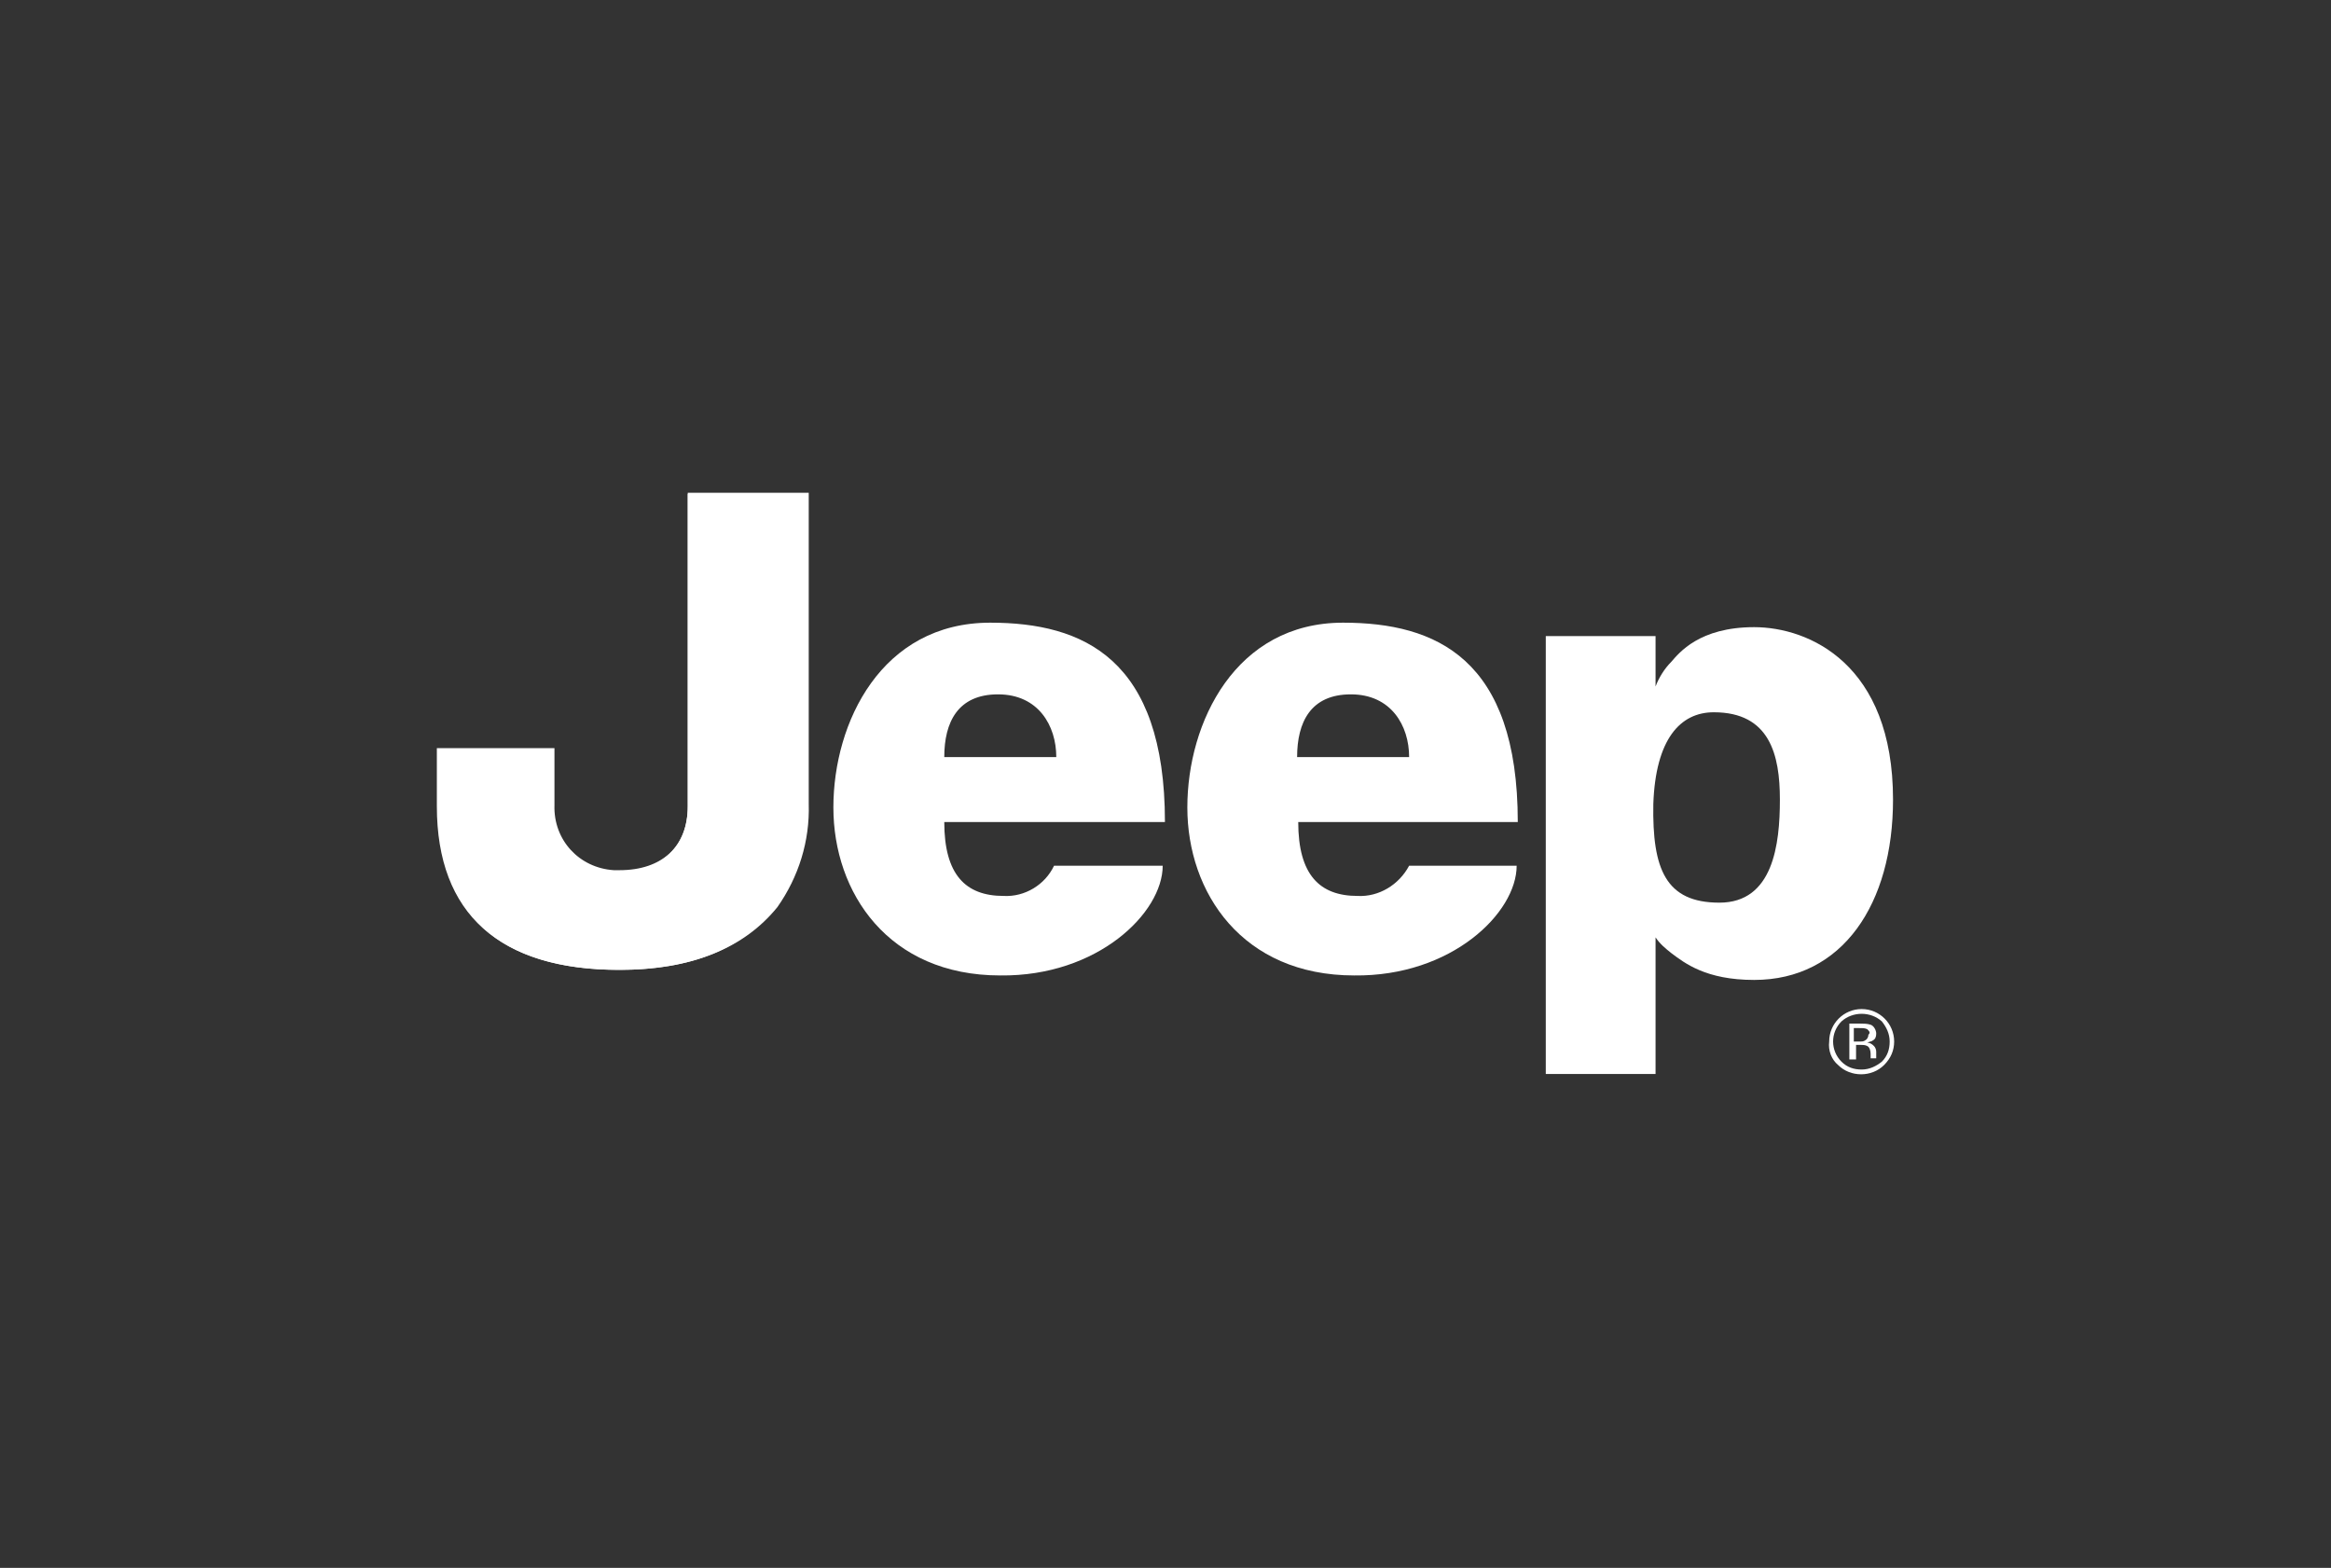
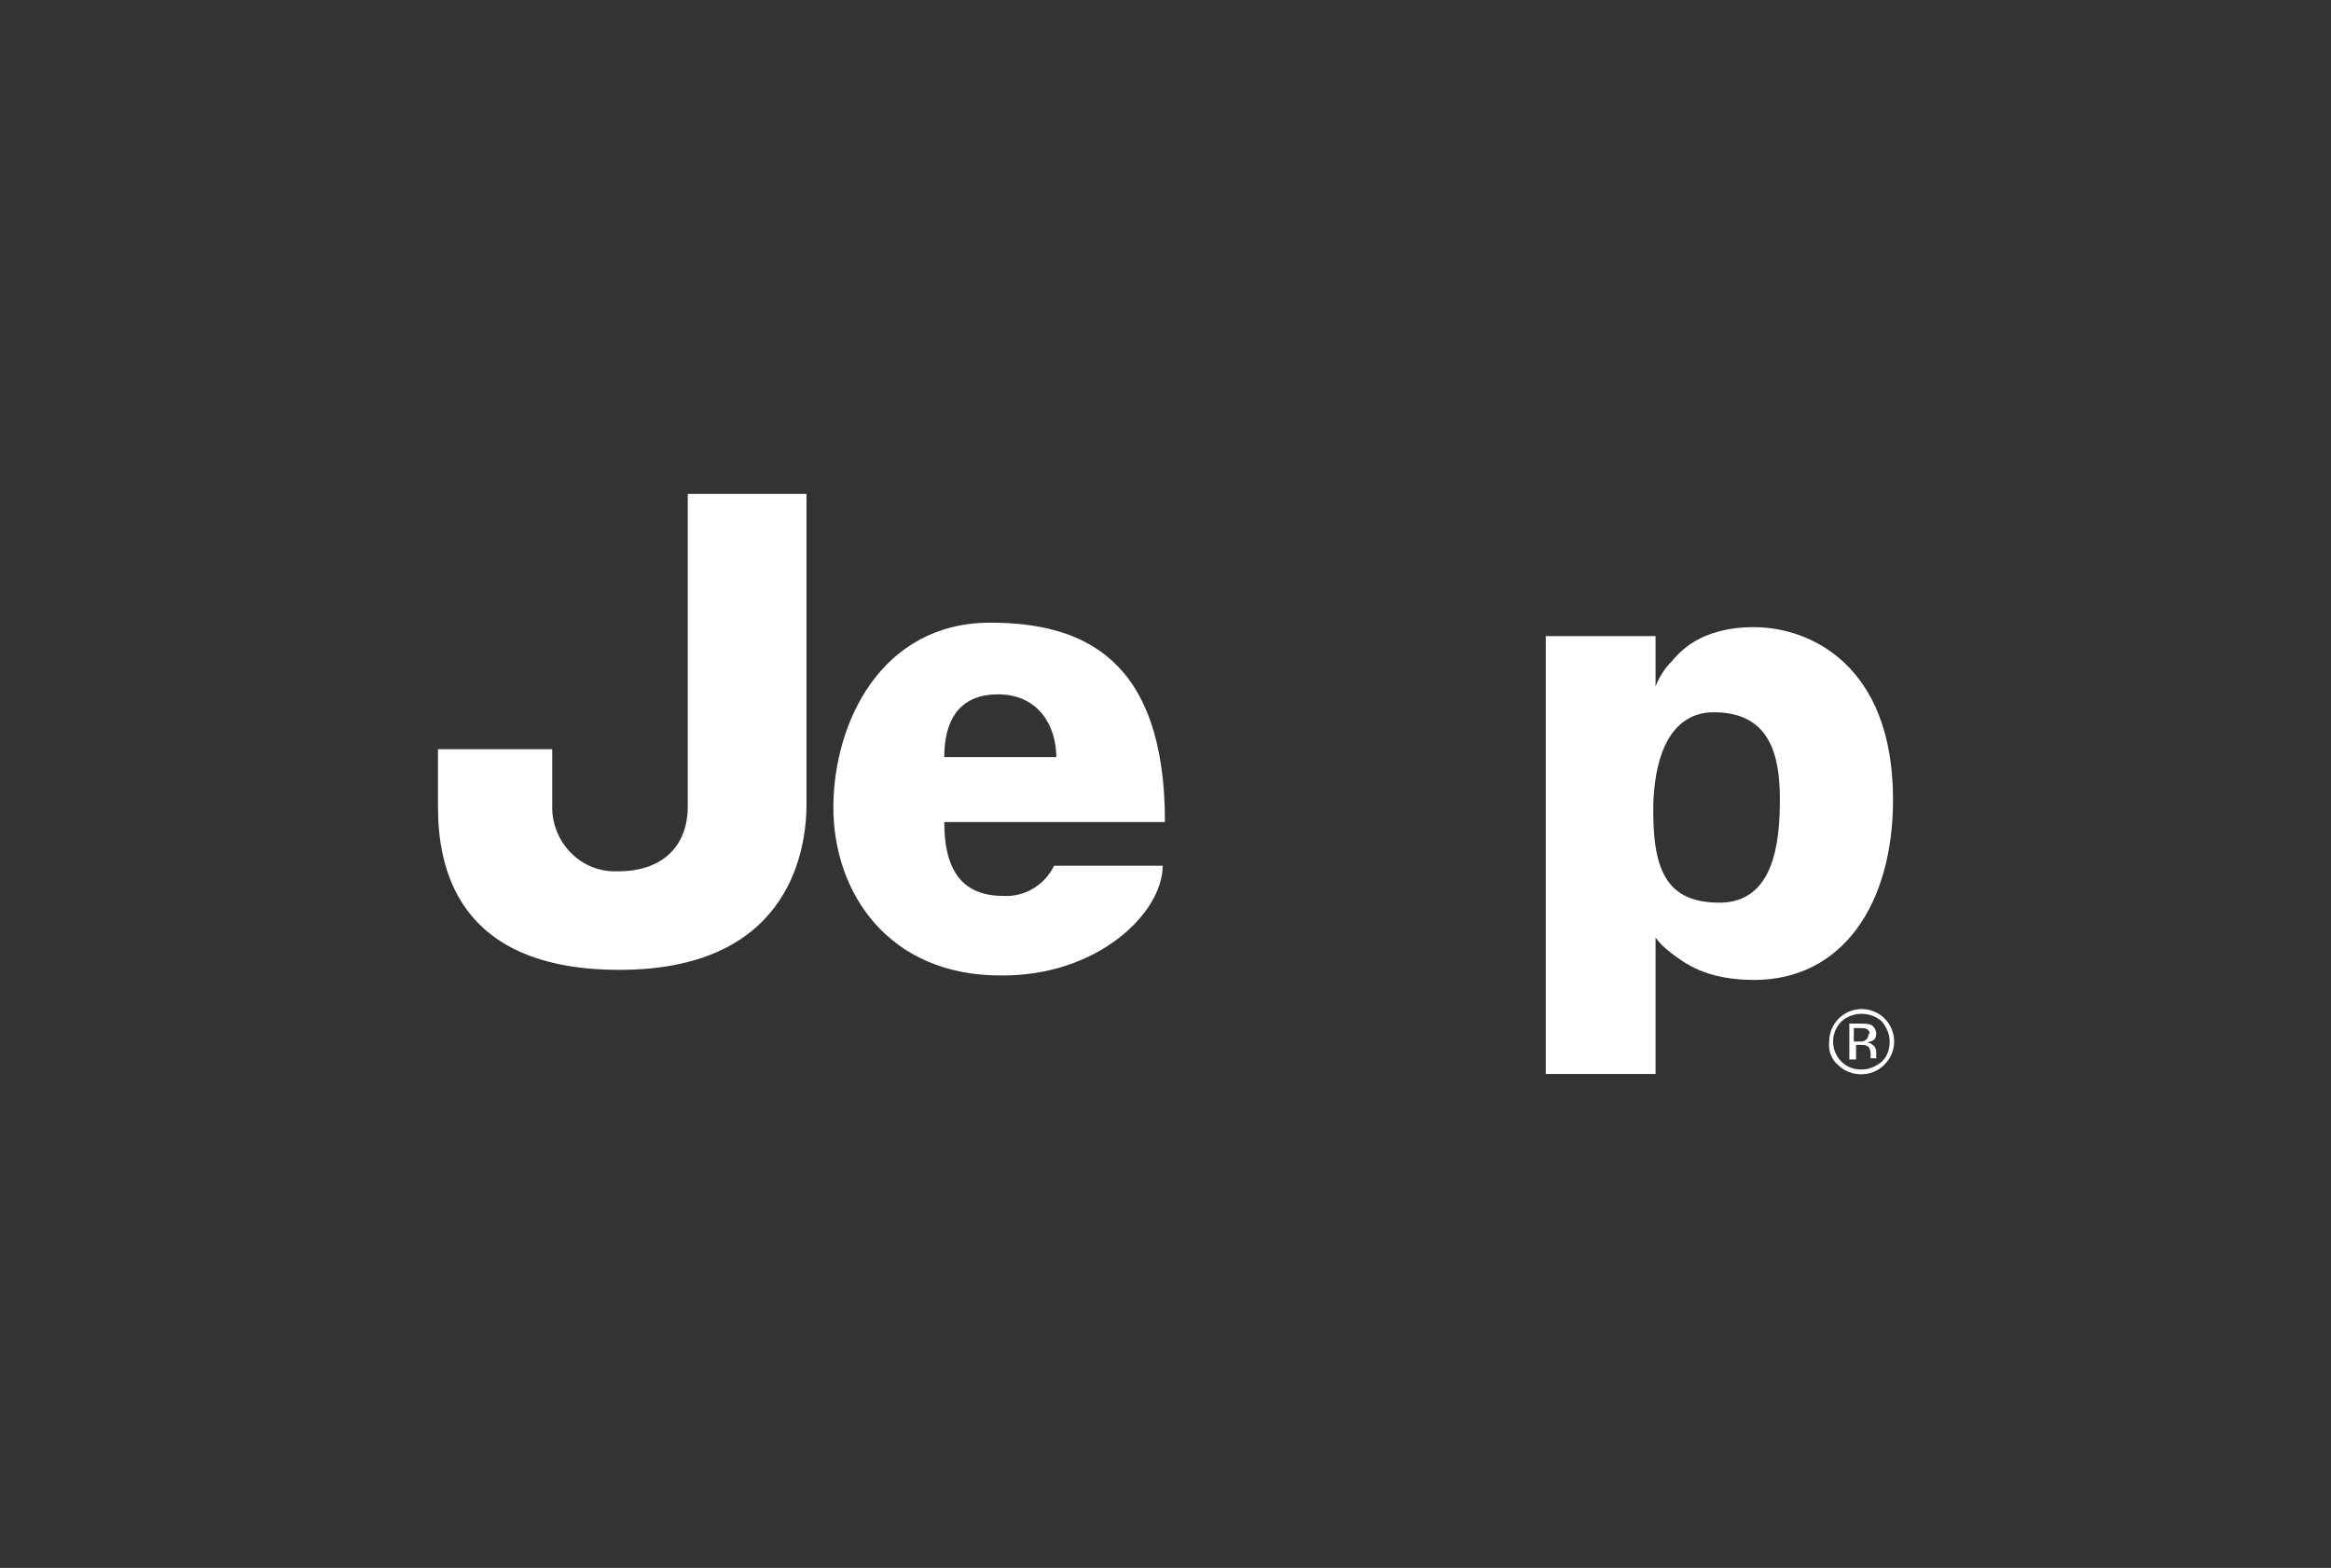
<svg xmlns="http://www.w3.org/2000/svg" version="1.1" id="Livello_1" x="0px" y="0px" viewBox="0 0 208.1 140" style="enable-background:new 0 0 208.1 140;" xml:space="preserve">
  <rect x="0" y="0" width="208.1" height="140" fill="#333333" stroke="none" />
  <style type="text/css">
	.st0{fill:#FFFFFF;}
	.st1{fill-rule:evenodd;clip-rule:evenodd;fill:#FFFFFF;}
</style>
  <path class="st0" d="M61.5,44.1H72v27.7c0,4.8-2,14.8-16.7,14.8S39.1,77.2,39.1,72v-5.1h10.2v5c-0.1,3.1,2.3,5.8,5.4,5.9  c0.2,0,0.3,0,0.5,0c3.9,0,6.2-2.2,6.2-5.8V44.1z" />
-   <path class="st0" d="M55.3,86.6C44.6,86.6,39,81.6,39,72v-5.2h10.5v5.1c-0.1,3.1,2.2,5.6,5.3,5.8c0.2,0,0.3,0,0.5,0  c3.8,0,6.1-2.1,6.1-5.7V44h10.8v27.8c0.1,3.3-0.9,6.5-2.8,9.2C66.4,84.7,61.7,86.6,55.3,86.6z M39.2,67v5c-0.1,3.3,0.8,6.5,2.6,9.2  c2.6,3.5,7.2,5.3,13.5,5.3s11-1.9,13.8-5.6c1.9-2.7,2.9-5.8,2.8-9.1V44.2H61.6V72c0,3.6-2.4,5.9-6.4,5.9c-3.2,0.1-5.9-2.3-6-5.5  c0-0.2,0-0.3,0-0.5V67H39.2z" />
  <path class="st0" d="M88.4,55.6c8.3,0,15.6,3.2,15.6,17.8H84.3c0,4.7,1.9,6.6,5.3,6.6c1.9,0.1,3.7-1,4.5-2.7h9.7  c0,4.2-5.8,9.9-14.5,9.8c-10,0-14.9-7.4-14.9-15S78.7,55.6,88.4,55.6L88.4,55.6z M94.3,67.6c0-2.8-1.6-5.6-5.2-5.6s-4.8,2.5-4.8,5.6  H94.3z" />
-   <path class="st0" d="M119.9,55.6c8.3,0,15.6,3.2,15.6,17.8h-19.6c0,4.7,1.9,6.6,5.3,6.6c1.9,0.1,3.7-1,4.6-2.7h9.6  c0,4.2-5.8,9.9-14.5,9.8c-10,0-14.9-7.4-14.9-15S110.3,55.6,119.9,55.6L119.9,55.6z M125.8,67.6c0-2.8-1.6-5.6-5.2-5.6  s-4.8,2.5-4.8,5.6H125.8z" />
  <path class="st0" d="M138,95.9V56.8h9.8v4.5c0.3-0.8,0.8-1.6,1.4-2.2c0.7-0.8,2.5-3.1,7.4-3.1S169,59.3,169,71.4  c0,9.3-4.5,16.1-12.4,16.1c-4.3,0-6.2-1.5-7.4-2.4c-0.5-0.4-1-0.8-1.4-1.4v12.2H138z M147.6,71.8c-0.1,5.8,1.1,8.8,5.9,8.8  s5.4-5.2,5.4-9.2s-0.9-7.8-5.9-7.8C150,63.6,147.8,66,147.6,71.8L147.6,71.8z" />
  <path class="st1" d="M164.4,91.2c-1,1-1,2.6,0,3.6c0.5,0.5,1.1,0.7,1.8,0.7c0.7,0,1.3-0.3,1.8-0.7c0.5-0.5,0.7-1.1,0.7-1.8  c0-0.7-0.3-1.3-0.7-1.8C167,90.3,165.4,90.3,164.4,91.2C164.4,91.2,164.4,91.2,164.4,91.2z M168.2,95.1c-1.1,1.1-3,1.1-4.1,0  c0,0,0,0,0,0c-0.6-0.5-0.9-1.3-0.8-2.1c0-1.6,1.3-2.9,2.9-2.9c0,0,0,0,0,0c1.6,0,2.9,1.3,2.9,2.9C169.1,93.8,168.8,94.5,168.2,95.1  L168.2,95.1z M166.7,91.9c-0.2-0.1-0.4-0.1-0.7-0.1h-0.5V93h0.5c0.2,0,0.4,0,0.5-0.1c0.2-0.1,0.3-0.3,0.3-0.5  C167,92.2,166.9,92.1,166.7,91.9L166.7,91.9z M166.1,91.4c0.3,0,0.6,0,0.9,0.1c0.3,0.1,0.5,0.5,0.5,0.8c0,0.3-0.1,0.5-0.3,0.6  c-0.1,0.1-0.3,0.1-0.5,0.2c0.2,0,0.4,0.1,0.6,0.3c0.1,0.1,0.2,0.3,0.2,0.5v0.2c0,0.1,0,0.2,0,0.2c0,0.1,0,0.1,0,0.2l0,0h-0.5v-0.4  c0-0.3-0.1-0.6-0.3-0.7c-0.2-0.1-0.4-0.1-0.6-0.1h-0.4v1.3h-0.6v-3.2H166.1z" />
</svg>